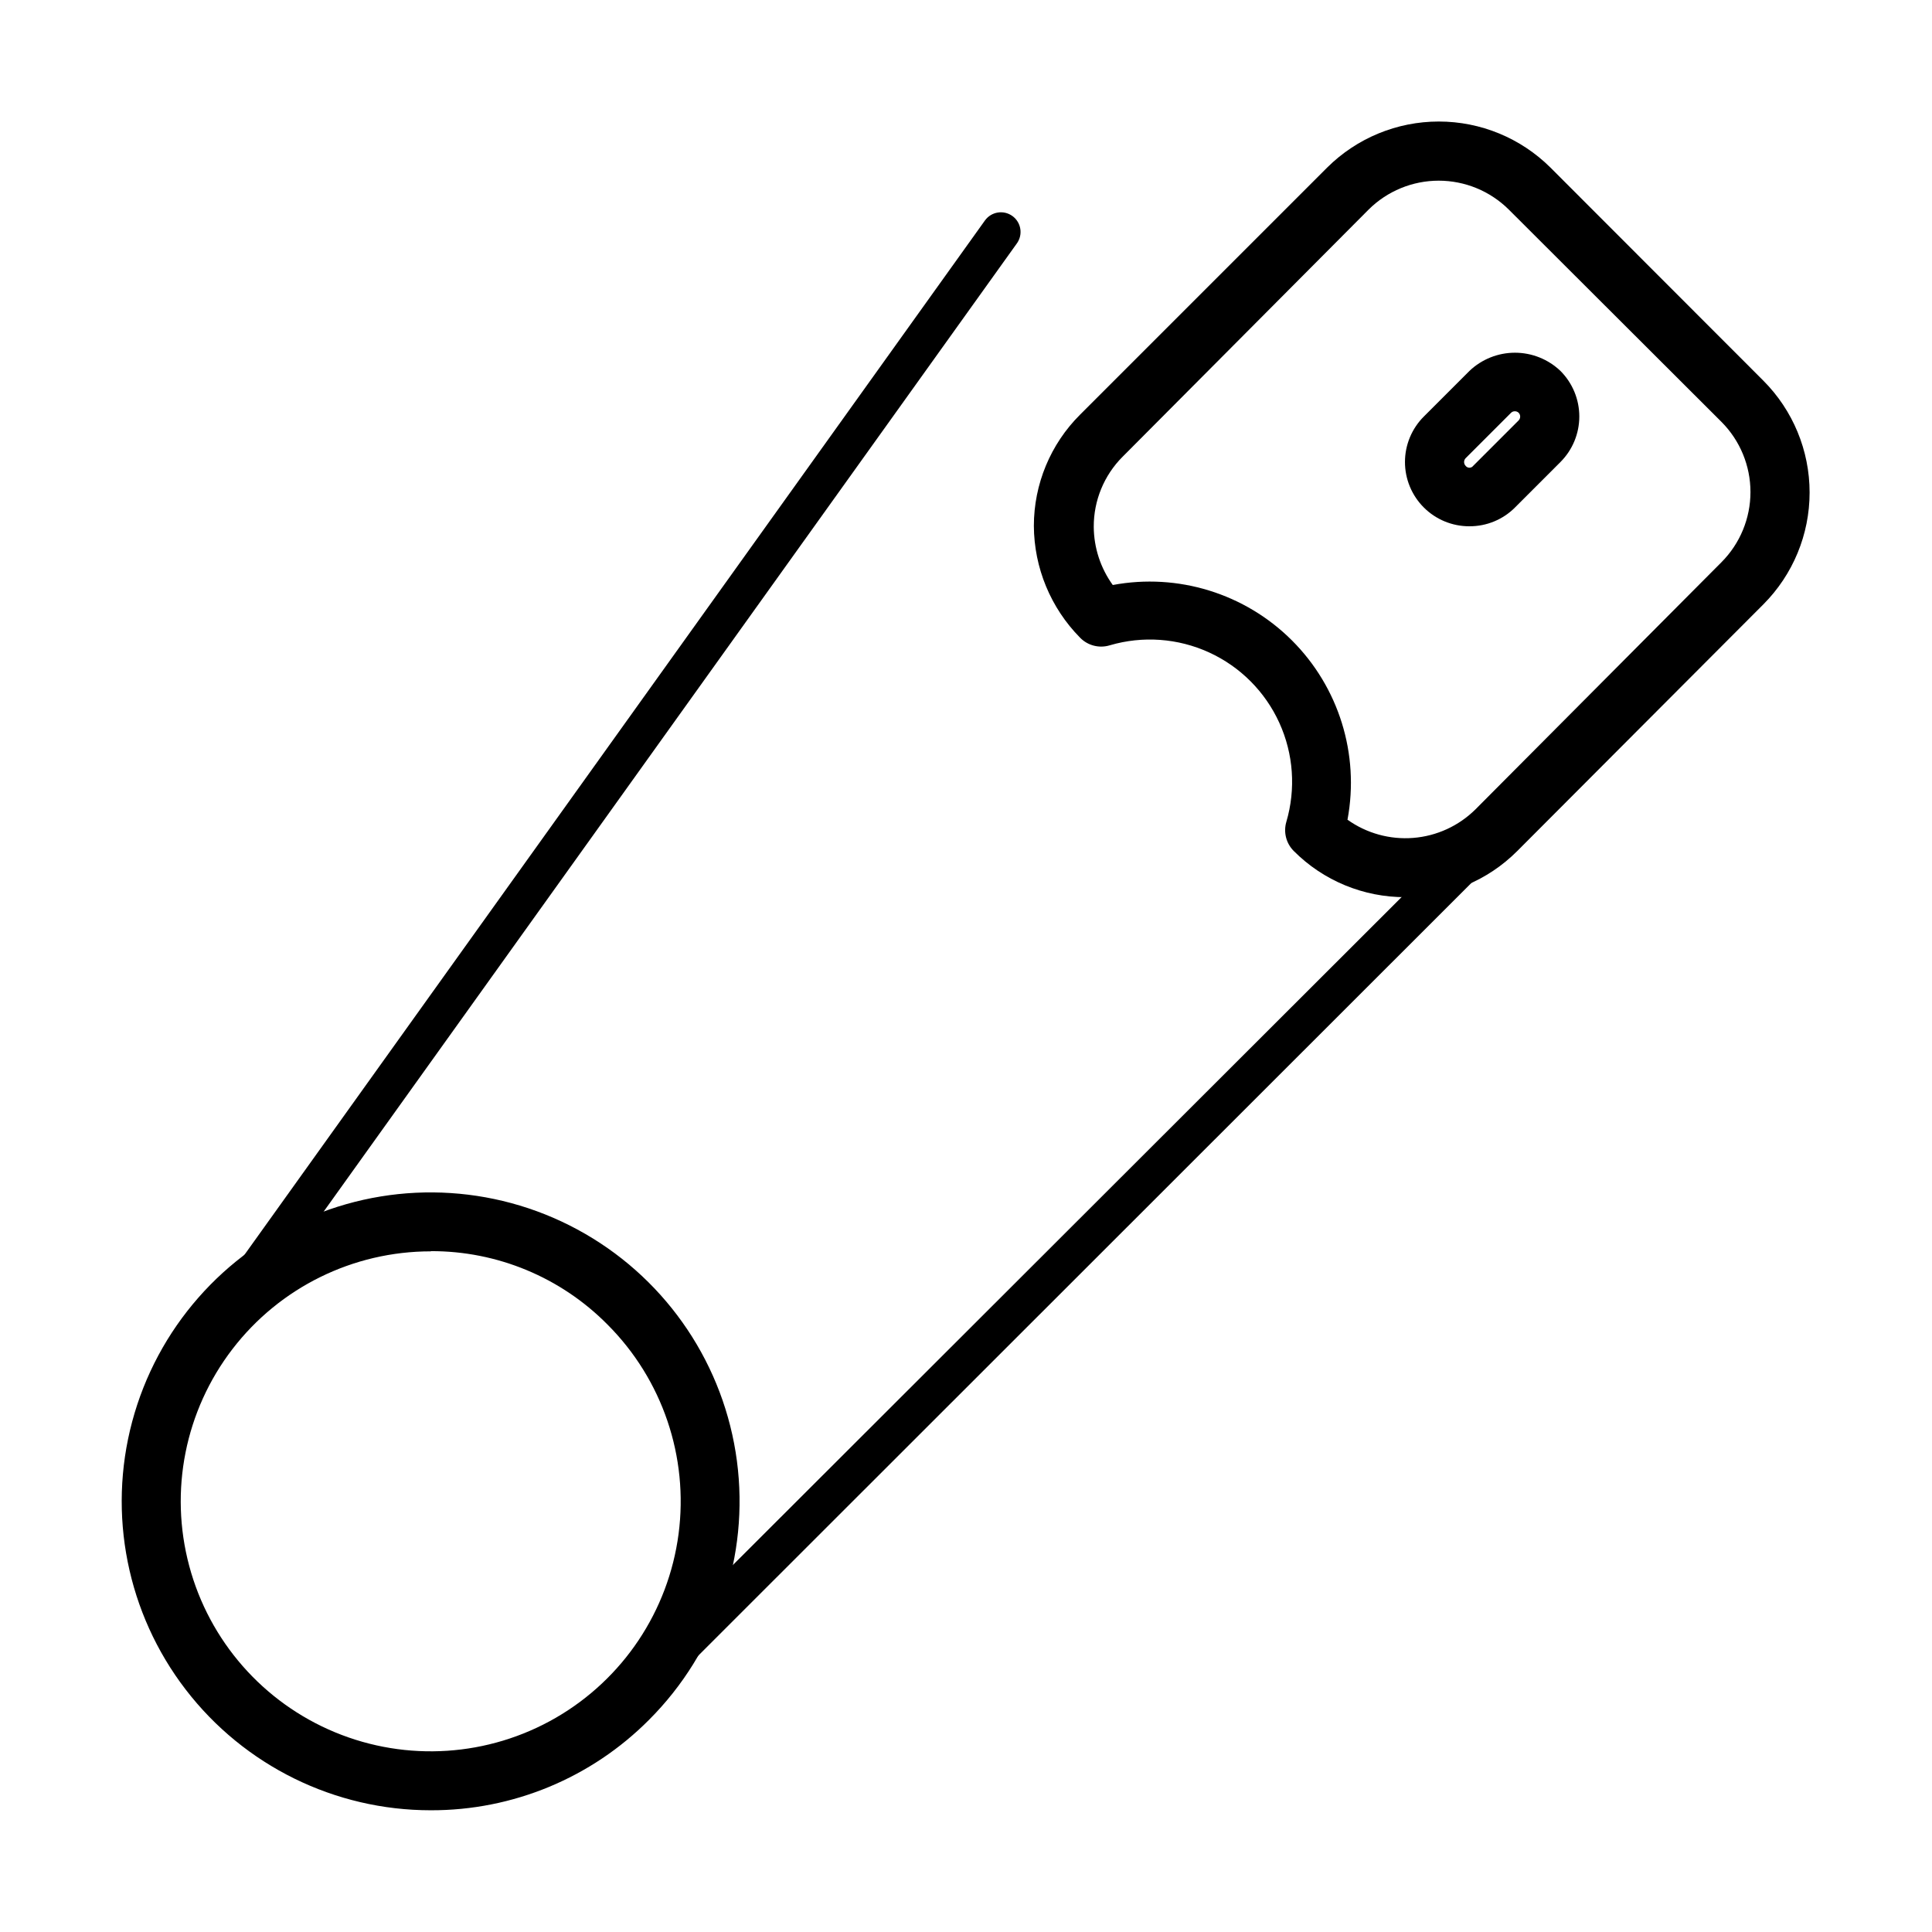
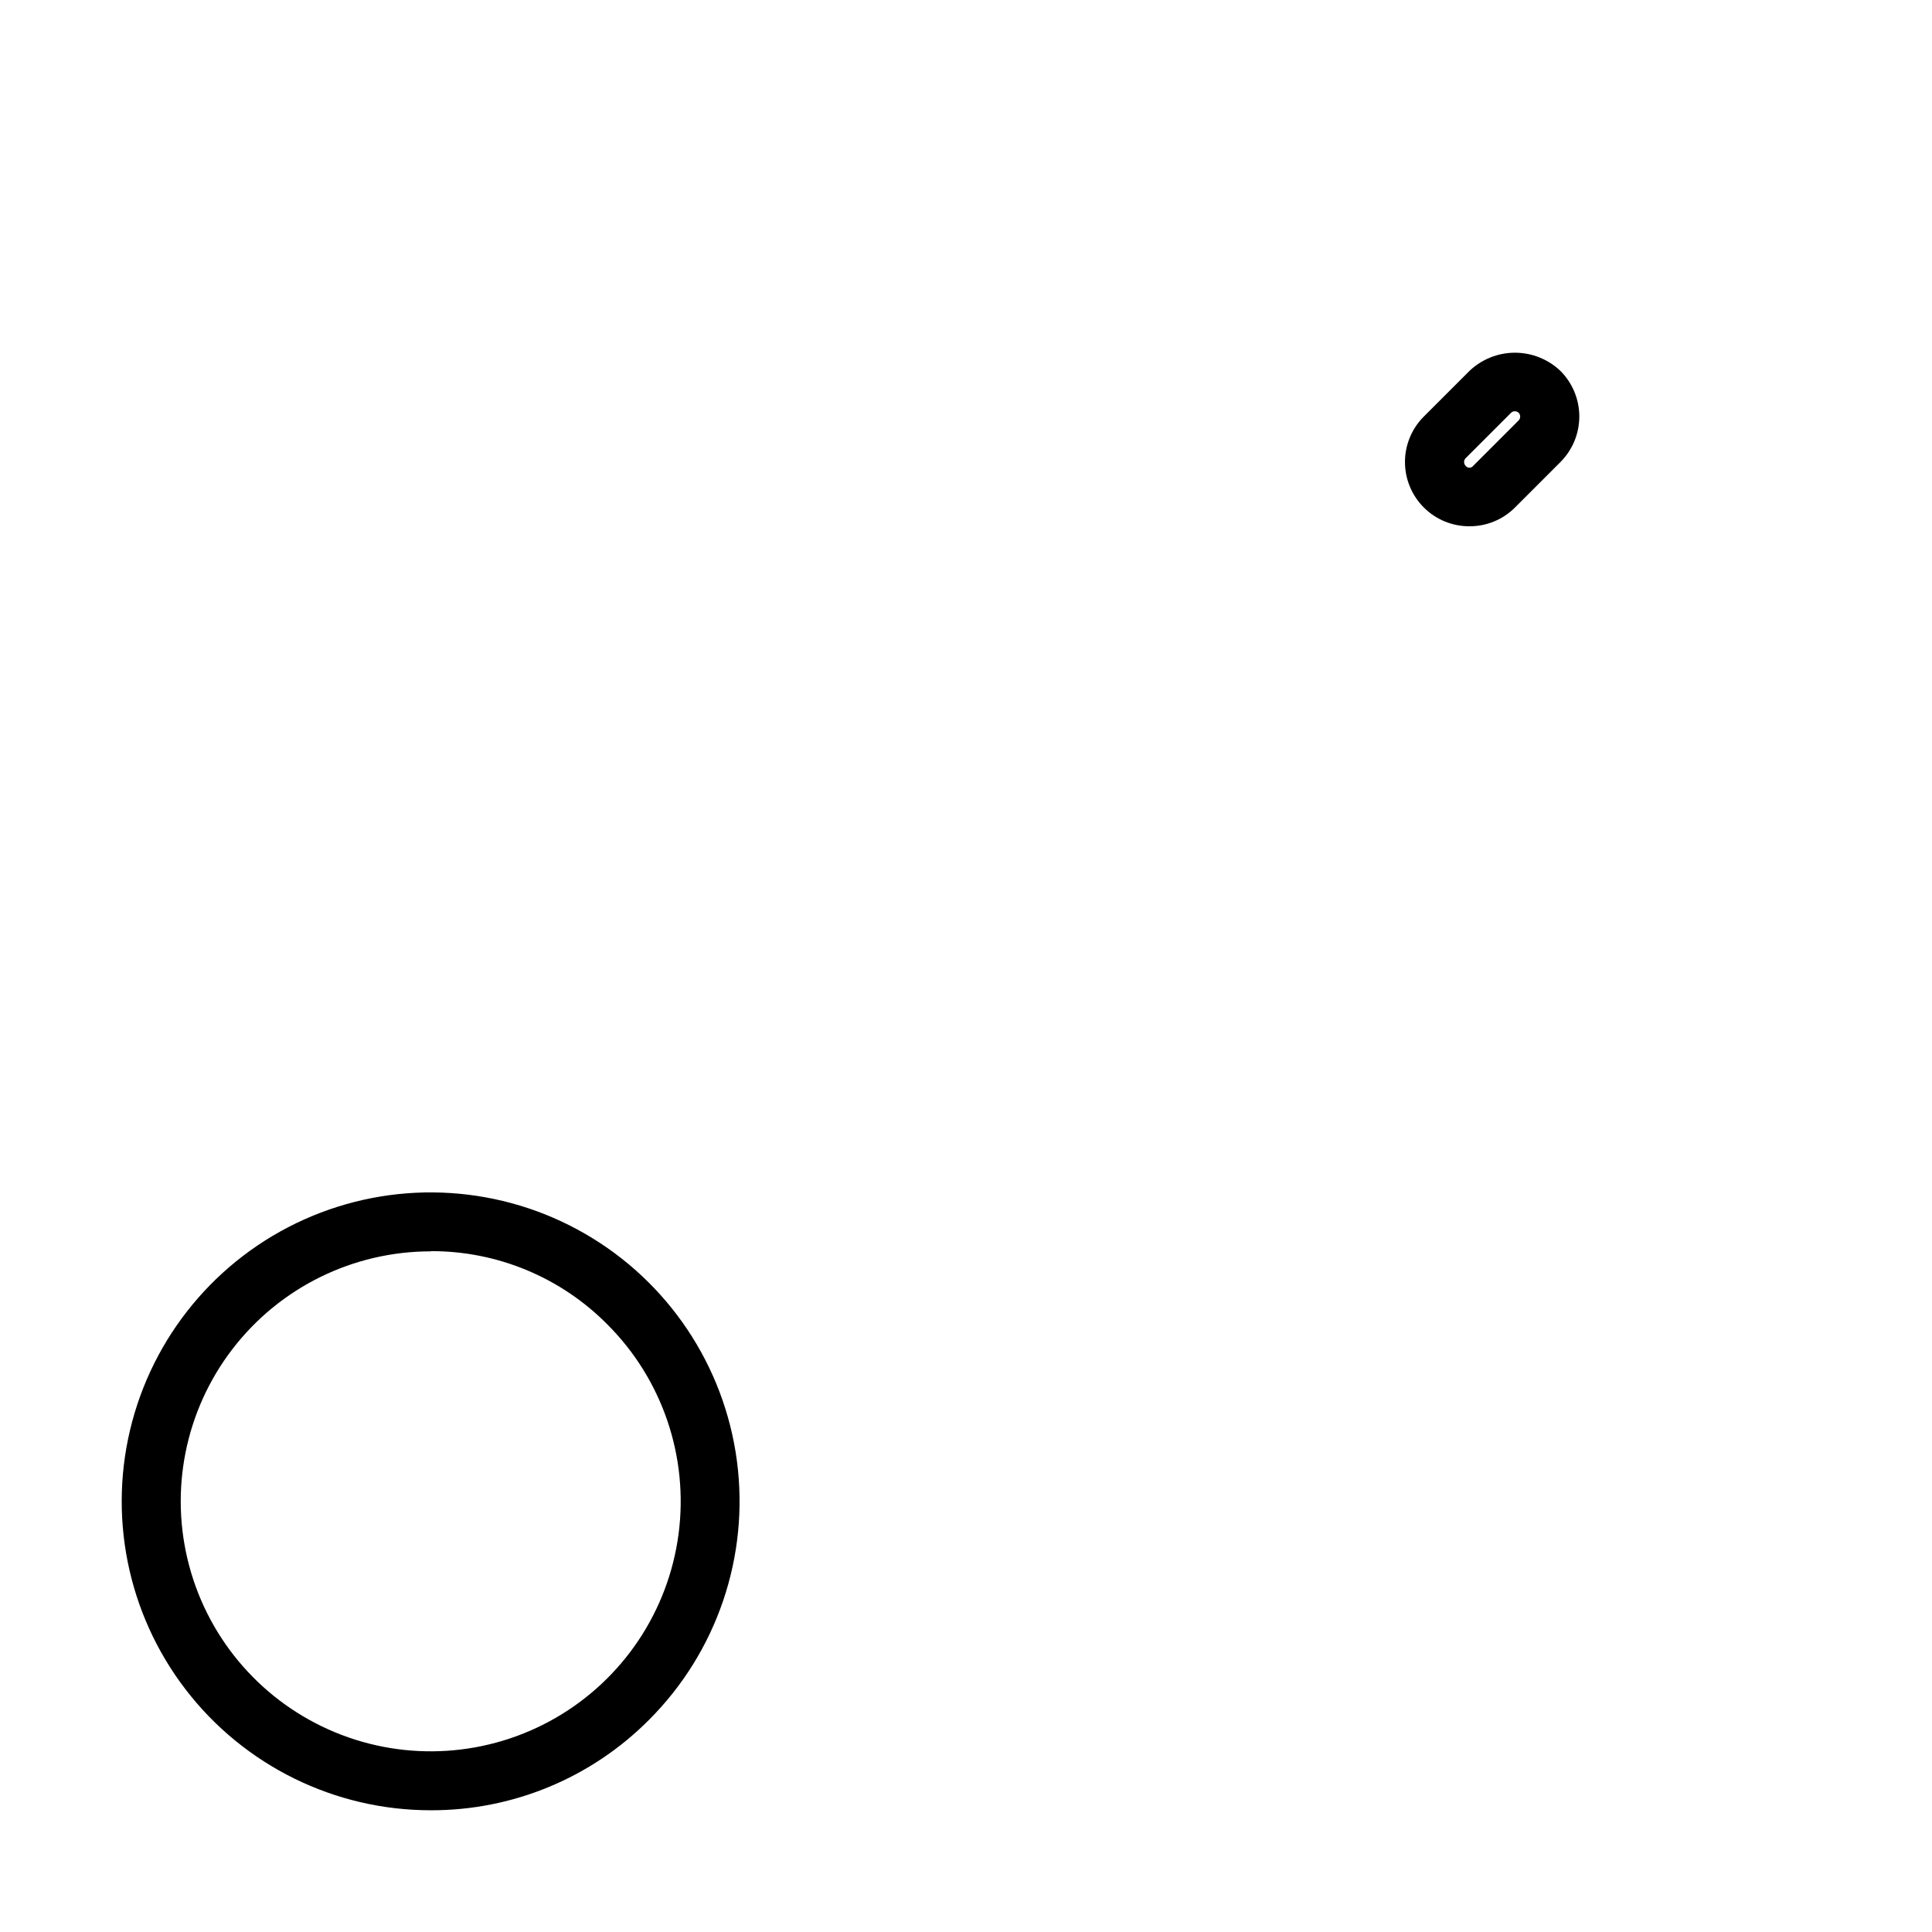
<svg xmlns="http://www.w3.org/2000/svg" fill="#000000" width="800px" height="800px" version="1.1" viewBox="144 144 512 512">
  <g>
    <path d="m258.18 623.74c-25.453 0.016-49.469-11.809-64.977-31.996-15.508-20.184-20.746-46.438-14.168-71.027s24.219-44.723 47.734-54.473c23.512-9.75 50.223-8.008 72.273 4.715 22.047 12.723 36.922 34.977 40.25 60.211 3.324 25.238-5.277 50.586-23.277 68.586-15.297 15.402-36.125 24.039-57.836 23.984zm0-148.12c-20.598-0.012-40.031 9.559-52.578 25.898-12.547 16.336-16.781 37.582-11.453 57.48 5.324 19.898 19.602 36.188 38.633 44.074s40.645 6.473 58.484-3.824c17.84-10.301 29.875-28.312 32.562-48.734s-4.277-40.934-18.844-55.5c-12.359-12.5-29.227-19.508-46.805-19.445z" />
-     <path d="m516.48 381.76c-11.117 0.043-21.785-4.367-29.625-12.242-2.012-2.019-2.766-4.973-1.965-7.711 2.559-8.695 1.898-18.027-1.863-26.273-3.762-8.25-10.371-14.867-18.617-18.637-8.246-3.773-17.574-4.441-26.273-1.895-2.805 0.871-5.863 0.094-7.91-2.012-7.793-7.898-12.188-18.531-12.242-29.625 0.004-11.062 4.406-21.668 12.242-29.473l65.496-65.496c7.863-7.809 18.492-12.191 29.574-12.191 11.078 0 21.711 4.383 29.574 12.191l56.426 56.477c7.856 7.867 12.266 18.531 12.266 29.648 0 11.117-4.41 21.781-12.266 29.652l-65.195 65.344c-7.84 7.875-18.508 12.285-29.621 12.242zm-15.418-20.555c5.07 3.629 11.262 5.344 17.477 4.848 6.215-0.496 12.055-3.18 16.48-7.57l65.191-65.496c4.918-4.938 7.68-11.621 7.68-18.59s-2.762-13.652-7.68-18.59l-56.375-56.277c-4.938-4.898-11.609-7.648-18.566-7.648-6.953 0-13.629 2.75-18.562 7.648l-65.191 65.496h-0.004c-4.926 4.93-7.684 11.621-7.656 18.59 0.035 5.539 1.797 10.926 5.039 15.418 17.273-3.234 35.031 2.254 47.473 14.672 12.438 12.418 17.953 30.168 14.746 47.449z" />
-     <path d="m314.35 595.48c-2.328 0.434-4.644-0.812-5.566-2.992-0.922-2.184-0.199-4.711 1.738-6.078l256.14-255.83c2.031-2.031 5.324-2.031 7.356 0s2.031 5.324 0 7.356l-256.19 256.04c-0.918 0.938-2.164 1.48-3.477 1.512z" />
    <path d="m533.41 283.47c-4.531 0.012-8.879-1.781-12.082-4.981-3.207-3.203-5.004-7.551-4.996-12.082 0.008-4.527 1.82-8.867 5.039-12.059l12.043-12.043h-0.004c3.254-3.102 7.574-4.832 12.066-4.832 4.496 0 8.816 1.73 12.066 4.832 3.195 3.203 4.992 7.543 4.992 12.066 0 4.527-1.797 8.867-4.992 12.066l-12.043 12.043h0.004c-3.199 3.215-7.559 5.012-12.094 4.988zm12.043-30.48c-0.379-0.008-0.738 0.137-1.008 0.402l-12.043 12.043v-0.004c-0.535 0.566-0.535 1.453 0 2.016 0.238 0.316 0.613 0.504 1.008 0.504 0.398 0 0.77-0.188 1.008-0.504l12.043-12.043v0.004c0.535-0.566 0.535-1.453 0-2.016-0.27-0.266-0.633-0.41-1.008-0.402z" />
-     <path d="m205.88 494.71c-2 0.129-3.887-0.938-4.805-2.719s-0.691-3.941 0.574-5.492l203.39-284.1c1.699-2.324 4.957-2.832 7.281-1.137 2.324 1.699 2.832 4.957 1.133 7.281l-203.34 284c-0.961 1.387-2.547 2.199-4.234 2.168z" />
  </g>
</svg>